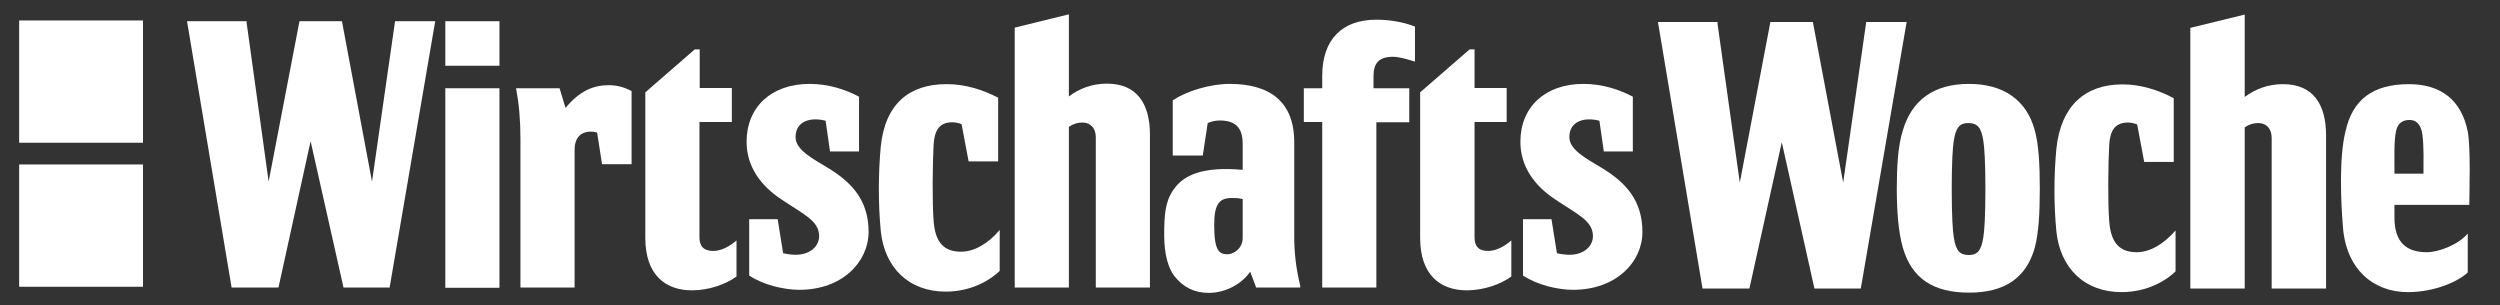
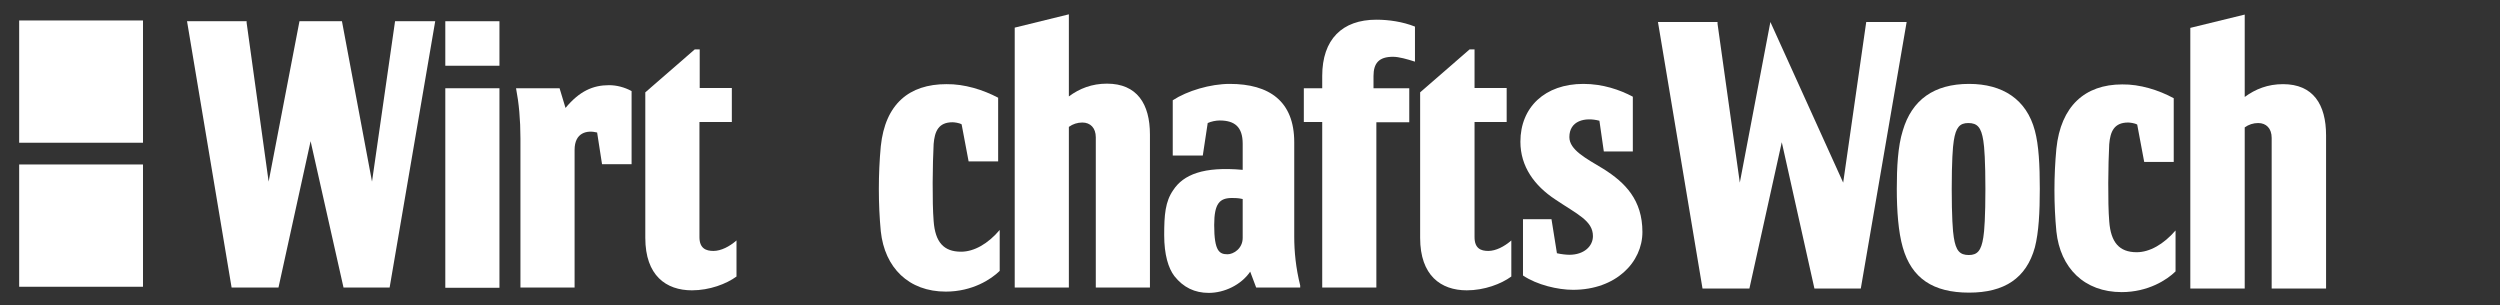
<svg xmlns="http://www.w3.org/2000/svg" width="213" height="26" viewBox="0 0 213 26" fill="none">
  <rect x="0" y="0" width="213" height="26" fill="#333333" stroke="none" />
  <path d="M12.183 14.013H1.633V24.431H12.183V14.013Z" fill="white" />
  <path d="M12.183 1.744H1.633V12.161H12.183V1.744Z" fill="white" />
-   <path d="M204.007 14.798H206.479C206.479 13.948 206.523 12.444 206.39 11.485C206.302 10.81 206.015 10.221 205.287 10.221C204.647 10.221 204.272 10.548 204.139 11.18C203.963 11.987 204.007 13.49 204.007 14.493V14.798ZM204.007 18.547C204.007 20.726 205.11 21.489 206.766 21.489C207.781 21.489 209.436 20.857 210.253 19.898V23.21C209.525 23.93 207.494 24.889 205.154 24.889C202.175 24.889 199.879 22.905 199.615 19.309C199.438 17.174 199.283 13.381 199.835 11.202C200.431 8.478 202.175 7.17 205.243 7.17C207.913 7.17 209.701 8.478 210.253 11.202C210.518 12.64 210.385 16.367 210.385 17.326V17.457H204.007V18.547Z" fill="white" />
-   <path d="M158.54 24.583H154.589L151.808 12.117L149.049 24.583H145.054L141.258 1.874H146.334V2.027L148.232 15.561L150.837 1.874H154.457L157.039 15.561L159.003 1.874H162.446L158.54 24.583Z" fill="white" />
+   <path d="M158.54 24.583H154.589L151.808 12.117L149.049 24.583H145.054L141.258 1.874H146.334V2.027L148.232 15.561L150.837 1.874L157.039 15.561L159.003 1.874H162.446L158.54 24.583Z" fill="white" />
  <path d="M167.765 24.932C164.697 24.932 162.865 23.712 162.115 21.074C161.74 19.767 161.607 17.958 161.607 16.084C161.607 14.275 161.696 12.466 162.115 11.136C162.888 8.499 164.786 7.148 167.765 7.148C170.613 7.148 172.665 8.456 173.372 11.136C173.703 12.357 173.791 14.079 173.791 16.084C173.791 18.067 173.703 19.789 173.372 21.074C172.643 23.712 170.767 24.932 167.765 24.932ZM169.156 16.105C169.156 13.795 169.068 12.488 168.979 11.986C168.803 10.853 168.472 10.483 167.699 10.483C166.971 10.483 166.64 10.853 166.463 11.986C166.375 12.488 166.287 13.795 166.287 16.105C166.287 18.416 166.375 19.723 166.463 20.224C166.64 21.358 166.971 21.728 167.743 21.728C168.472 21.728 168.803 21.358 168.979 20.224C169.068 19.723 169.156 18.416 169.156 16.105Z" fill="white" />
  <path d="M185.202 8.369V13.795H182.686L182.09 10.614C181.869 10.483 181.45 10.439 181.317 10.439C180.126 10.439 179.795 11.202 179.706 12.292C179.618 13.926 179.574 17.282 179.706 18.852C179.839 20.66 180.567 21.489 182.046 21.489C183.149 21.489 184.341 20.813 185.357 19.636V23.123C184.628 23.842 183.017 24.888 180.766 24.888C177.587 24.888 175.535 22.84 175.204 19.723C174.983 17.413 174.983 15.016 175.204 12.662C175.579 9.044 177.631 7.192 180.81 7.192C182.311 7.17 183.922 7.671 185.202 8.369Z" fill="white" />
  <path d="M198.181 24.583H193.546V11.747C193.546 10.94 193.082 10.483 192.398 10.483C191.979 10.483 191.581 10.614 191.25 10.853V24.583H186.615V2.375L191.25 1.242V8.26C192.177 7.584 193.215 7.17 194.517 7.17C197.077 7.17 198.181 8.892 198.181 11.529V24.583Z" fill="white" />
  <path d="M42.553 1.809H37.94V5.601H42.553V1.809Z" fill="white" />
  <path d="M85.042 8.325V13.752H82.526L81.93 10.592C81.709 10.461 81.29 10.417 81.157 10.417C79.965 10.417 79.634 11.18 79.546 12.27C79.458 13.904 79.414 17.239 79.546 18.83C79.678 20.639 80.407 21.445 81.886 21.445C82.989 21.445 84.181 20.769 85.174 19.593V23.08C84.446 23.799 82.835 24.845 80.583 24.845C77.427 24.845 75.374 22.818 75.043 19.702C74.823 17.391 74.823 14.82 75.043 12.466C75.419 8.848 77.471 7.17 80.628 7.17C82.173 7.148 83.762 7.65 85.042 8.325Z" fill="white" />
  <path d="M60.785 21.38C61.425 21.38 62.154 21.009 62.75 20.486V23.516V23.559C61.889 24.191 60.454 24.736 58.953 24.736C56.746 24.736 54.98 23.472 54.98 20.268V7.868L59.196 4.206H59.615V7.497H62.352V10.396H59.593V20.203C59.593 21.162 60.145 21.38 60.785 21.38Z" fill="white" />
  <path d="M117.266 24.496H112.653V10.396H111.086V7.519H112.653V6.473C112.653 3.356 114.353 1.678 117.266 1.678C118.325 1.678 119.517 1.852 120.555 2.266V5.252C119.87 5.034 119.186 4.838 118.679 4.838C117.487 4.838 117.023 5.383 117.023 6.473V7.519H120.069V10.417H117.266V24.496Z" fill="white" />
  <path d="M48.955 24.496H44.342V11.812C44.342 10.178 44.21 8.783 43.967 7.519H47.675L48.182 9.197C49.374 7.759 50.522 7.257 51.891 7.257C52.531 7.257 53.215 7.432 53.811 7.759V13.992H51.294L50.875 11.289C50.014 11.071 48.955 11.289 48.955 12.771V24.496Z" fill="white" />
  <path d="M42.553 7.519H37.94V24.518H42.553V7.519Z" fill="white" />
  <path d="M102.986 24.954C101.794 24.954 100.823 24.496 100.05 23.516C99.543 22.84 99.189 21.707 99.189 20.029C99.189 18.307 99.278 17.174 99.962 16.193C100.823 14.885 102.522 14.166 105.877 14.471V12.248C105.877 10.81 105.193 10.265 103.913 10.265C103.582 10.265 103.184 10.352 102.897 10.483L102.478 13.251H99.918V8.543C101.154 7.737 103.118 7.148 104.774 7.148C108.151 7.148 110.269 8.63 110.269 12.117V20.159C110.269 21.423 110.402 22.818 110.777 24.322V24.496H107.025L106.517 23.145C105.745 24.278 104.31 24.954 102.986 24.954ZM103.449 19.179C103.449 21.445 103.913 21.663 104.597 21.663C105.061 21.663 105.877 21.205 105.877 20.268V16.956C105.502 16.869 105.193 16.869 104.972 16.869C103.913 16.869 103.449 17.326 103.449 19.179Z" fill="white" />
  <path d="M33.196 24.496H29.267L26.464 12.03L23.727 24.496H19.732L15.935 1.809H21.012V1.94L22.888 15.473L25.515 1.809H29.134L31.695 15.473L33.659 1.809H37.08L33.196 24.496Z" fill="white" />
  <path d="M134.019 24.692C132.738 24.692 130.951 24.278 129.759 23.472V18.677H132.187L132.65 21.576C133.025 21.663 133.467 21.707 133.71 21.707C134.946 21.707 135.718 20.988 135.718 20.116C135.718 18.808 134.394 18.263 132.518 16.999C130.73 15.822 129.538 14.188 129.538 12.074C129.538 9.132 131.635 7.148 134.901 7.148C136.557 7.148 138.014 7.65 139.117 8.238V12.902H136.645L136.27 10.287C135.034 9.96 133.71 10.287 133.71 11.681C133.71 12.771 135.122 13.49 136.601 14.384C138.477 15.561 139.934 17.043 139.934 19.767C139.934 22.339 137.682 24.692 134.019 24.692Z" fill="white" />
-   <path d="M68.091 24.692C66.811 24.692 65.023 24.278 63.831 23.472V18.677H66.259L66.722 21.576C67.098 21.663 67.539 21.707 67.782 21.707C69.018 21.707 69.79 20.988 69.79 20.116C69.79 18.808 68.466 18.263 66.59 16.999C64.802 15.822 63.61 14.188 63.61 12.074C63.61 9.132 65.707 7.148 68.974 7.148C70.629 7.148 72.086 7.65 73.189 8.238V12.902H70.717L70.342 10.287C69.106 9.96 67.782 10.287 67.782 11.681C67.782 12.771 69.195 13.49 70.673 14.384C72.549 15.561 74.006 17.043 74.006 19.767C73.984 22.339 71.755 24.692 68.091 24.692Z" fill="white" />
  <path d="M97.975 24.496H93.362V11.703C93.362 10.897 92.899 10.439 92.215 10.439C91.795 10.439 91.398 10.57 91.067 10.81V24.496H86.454V2.354L91.067 1.22V8.216C91.972 7.541 93.031 7.127 94.312 7.127C96.872 7.127 97.975 8.848 97.975 11.463V24.496Z" fill="white" />
  <path d="M126.801 21.38C127.441 21.38 128.169 21.009 128.765 20.486V23.516V23.559C127.904 24.191 126.47 24.736 124.969 24.736C122.762 24.736 120.996 23.472 120.996 20.268V7.868L125.212 4.206H125.631V7.497H128.368V10.396H125.631V20.203C125.631 21.162 126.161 21.38 126.801 21.38Z" fill="white" />
</svg>